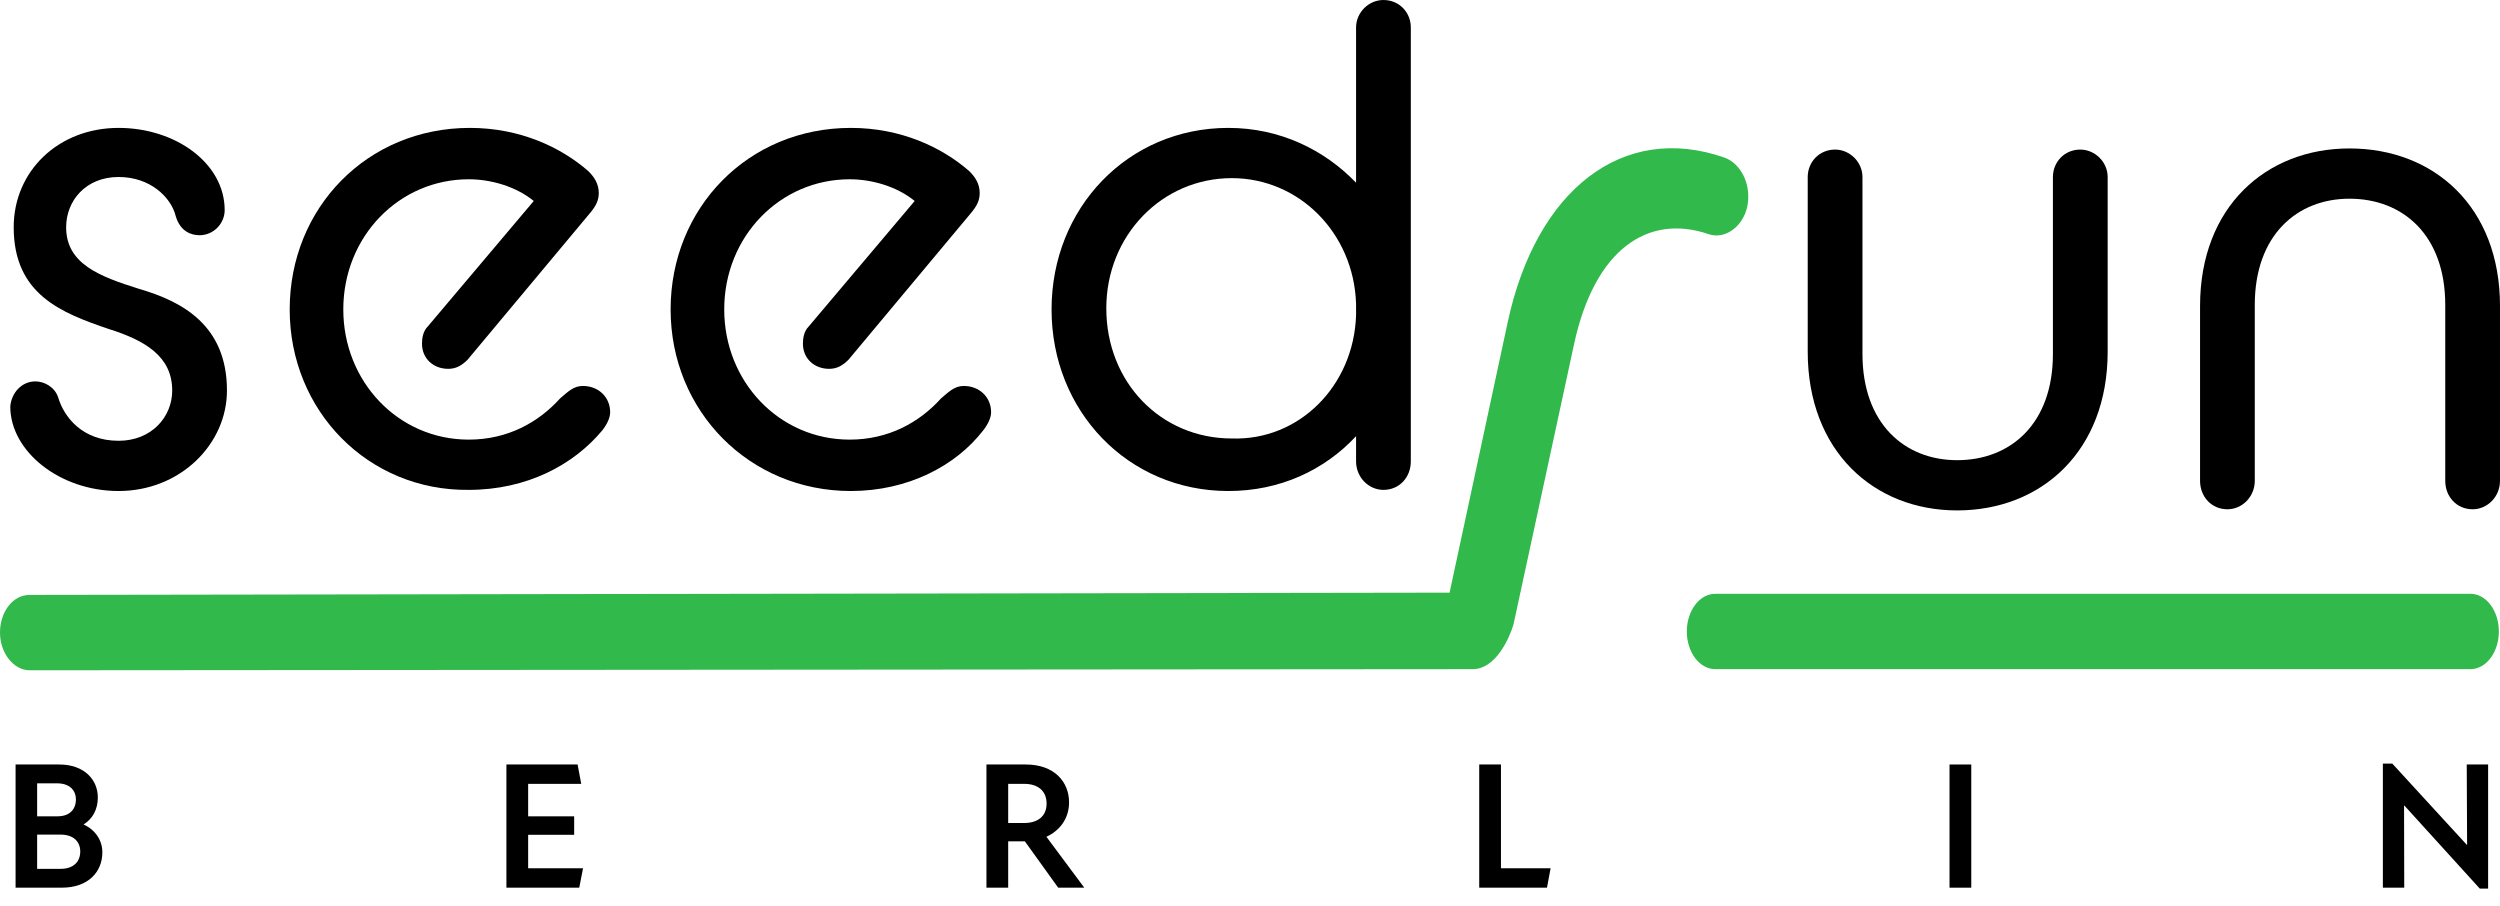
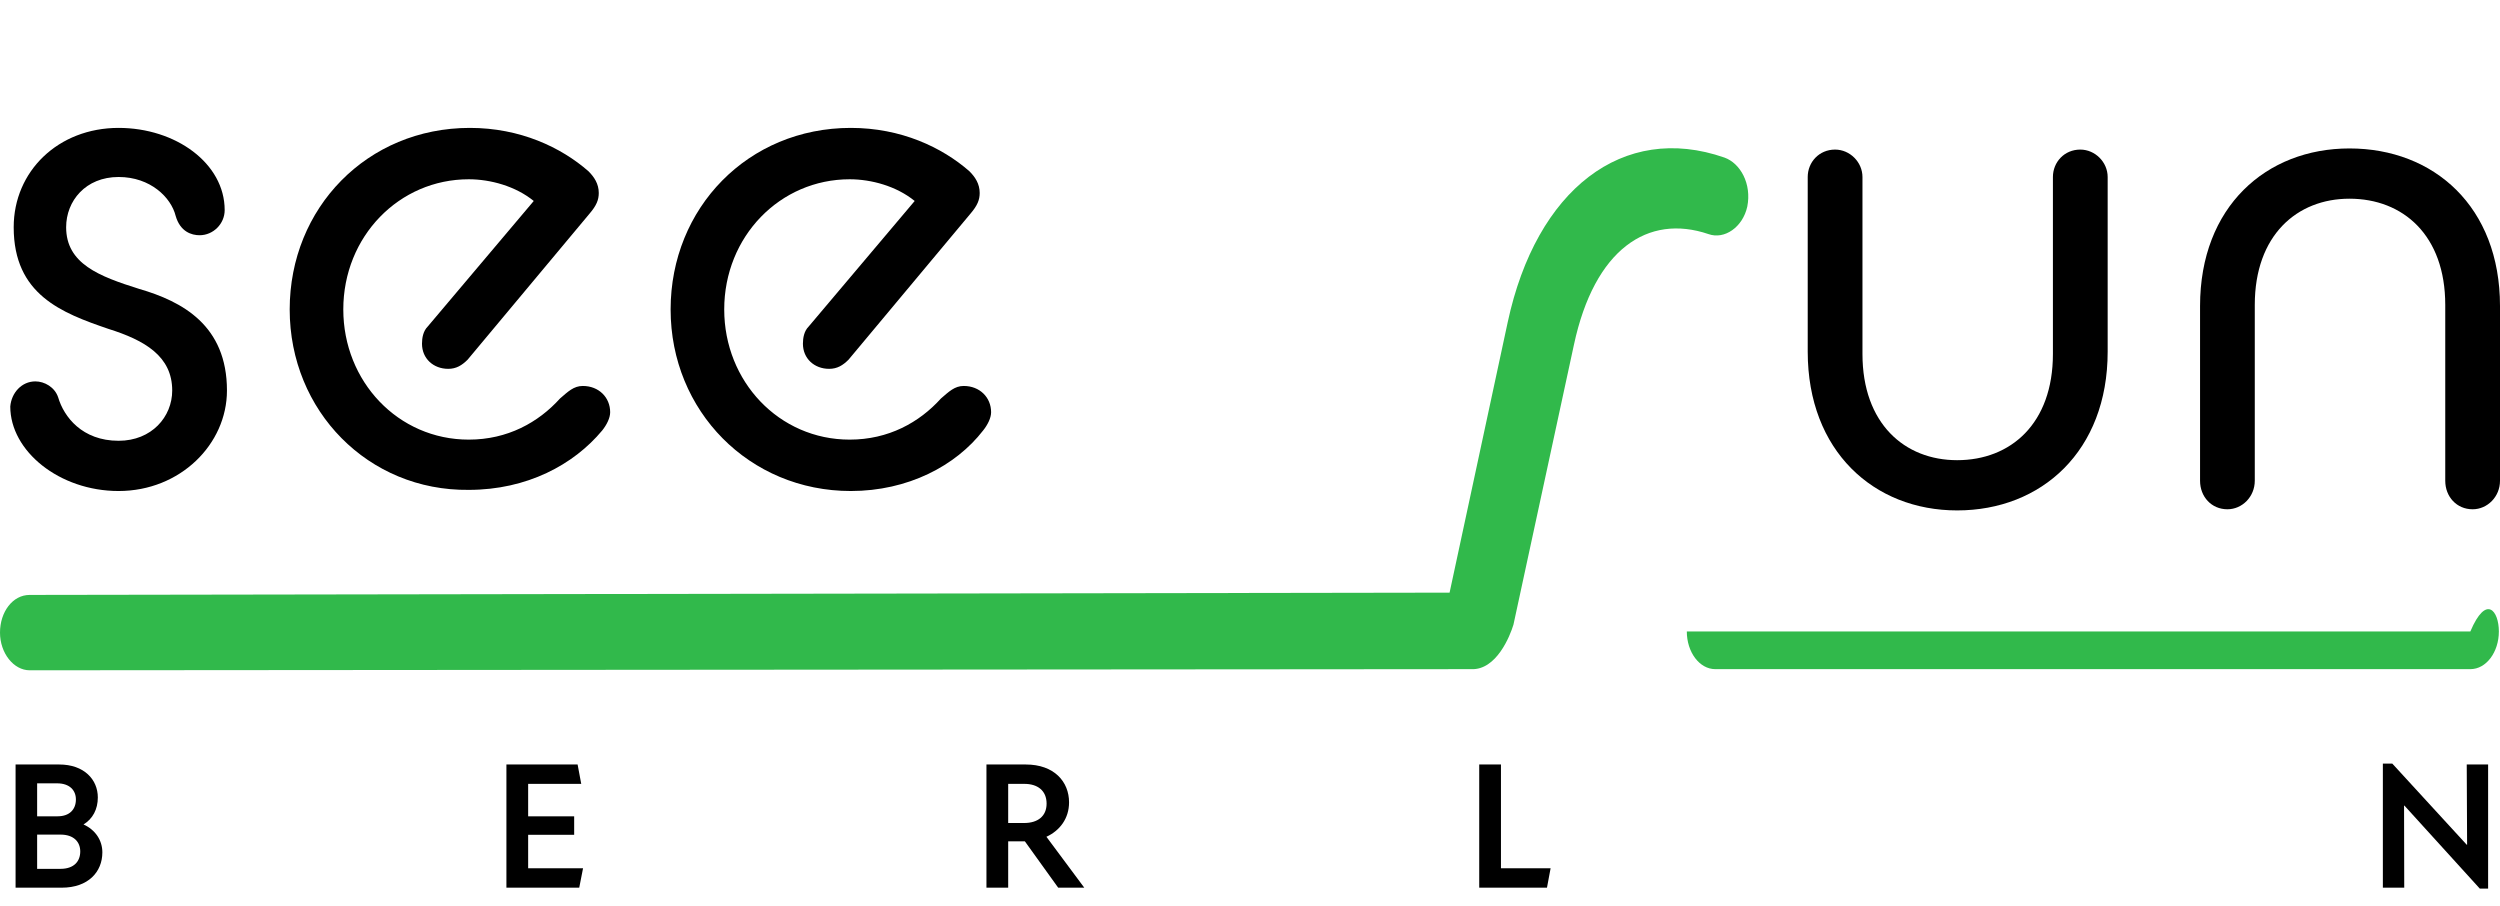
<svg xmlns="http://www.w3.org/2000/svg" width="138" height="50" viewBox="0 0 138 50" fill="none">
  <path d="M1.952 21.053C2.455 21.053 3.022 21.368 3.211 21.935C3.526 23.007 4.533 24.331 6.547 24.331C8.373 24.331 9.506 23.007 9.506 21.557C9.506 19.666 7.995 18.784 5.981 18.153C3.4 17.271 0.756 16.262 0.756 12.543C0.756 9.455 3.211 7.06 6.547 7.06C9.695 7.06 12.402 9.014 12.402 11.598C12.402 12.354 11.773 12.985 11.017 12.985C10.577 12.985 9.947 12.796 9.695 11.913C9.443 10.905 8.31 9.77 6.547 9.77C4.722 9.77 3.651 11.094 3.651 12.543C3.651 14.56 5.477 15.254 7.681 15.947C10.073 16.641 12.528 17.964 12.528 21.557C12.528 24.52 9.947 27.104 6.547 27.104C3.274 27.104 0.567 24.898 0.567 22.439C0.63 21.683 1.196 21.053 1.952 21.053Z" fill="black" />
  <path d="M15.991 17.082C15.991 11.472 20.272 7.06 25.938 7.06C28.708 7.06 30.974 8.131 32.485 9.455C32.8 9.77 33.052 10.148 33.052 10.652C33.052 11.031 32.926 11.346 32.548 11.787L25.812 19.855C25.497 20.17 25.182 20.36 24.742 20.36C23.923 20.36 23.294 19.792 23.294 18.973C23.294 18.658 23.357 18.279 23.608 18.027L29.463 11.094C28.456 10.274 27.071 9.896 25.875 9.896C22.035 9.896 18.95 13.048 18.95 17.082C18.95 21.053 21.972 24.267 25.875 24.267C28.015 24.267 29.715 23.322 30.912 21.998C31.352 21.62 31.667 21.305 32.171 21.305C33.052 21.305 33.681 21.935 33.681 22.755C33.681 23.07 33.493 23.448 33.241 23.763C31.667 25.654 29.086 27.041 25.875 27.041C20.335 27.104 15.991 22.692 15.991 17.082Z" fill="black" />
  <path d="M37.018 17.082C37.018 11.472 41.299 7.06 46.965 7.06C49.735 7.06 52.002 8.131 53.513 9.455C53.828 9.77 54.079 10.148 54.079 10.652C54.079 11.031 53.953 11.346 53.576 11.787L46.839 19.855C46.525 20.17 46.21 20.36 45.769 20.36C44.951 20.36 44.321 19.792 44.321 18.973C44.321 18.658 44.384 18.279 44.636 18.027L50.491 11.094C49.483 10.274 48.099 9.896 46.902 9.896C43.062 9.896 39.977 13.048 39.977 17.082C39.977 21.053 42.999 24.267 46.902 24.267C49.043 24.267 50.743 23.322 51.939 21.998C52.38 21.62 52.694 21.305 53.198 21.305C54.079 21.305 54.709 21.935 54.709 22.755C54.709 23.07 54.52 23.448 54.268 23.763C52.757 25.717 50.113 27.104 46.965 27.104C41.362 27.104 37.018 22.692 37.018 17.082Z" fill="black" />
-   <path d="M74.855 24.078C73.092 25.969 70.637 27.104 67.804 27.104C62.264 27.104 58.046 22.692 58.046 17.082C58.046 11.472 62.264 7.06 67.804 7.06C70.637 7.06 73.092 8.257 74.855 10.085V1.513C74.855 0.693 75.547 0 76.366 0C77.247 0 77.877 0.693 77.877 1.513V25.465C77.877 26.348 77.247 27.041 76.366 27.041C75.547 27.041 74.855 26.348 74.855 25.465V24.078V24.078ZM74.855 17.397V16.767C74.729 12.859 71.707 9.833 67.993 9.833C64.152 9.833 61.068 12.985 61.068 17.019C61.068 21.116 64.09 24.204 67.993 24.204C71.707 24.331 74.729 21.305 74.855 17.397Z" fill="black" />
  <path d="M99.786 9.77C99.786 8.951 100.415 8.257 101.297 8.257C102.115 8.257 102.808 8.951 102.808 9.77V19.54C102.808 23.385 105.137 25.402 108.033 25.402C110.992 25.402 113.321 23.385 113.321 19.54V9.77C113.321 8.951 113.951 8.257 114.832 8.257C115.651 8.257 116.343 8.951 116.343 9.77V19.414C116.343 24.898 112.692 28.175 108.033 28.175C103.437 28.175 99.786 24.898 99.786 19.414V9.77V9.77Z" fill="black" />
  <path d="M121.443 16.893C121.443 11.409 125.094 8.194 129.69 8.194C134.349 8.194 138 11.409 138 16.893V26.537C138 27.419 137.307 28.112 136.489 28.112C135.608 28.112 134.978 27.419 134.978 26.537V16.83C134.978 12.985 132.649 10.968 129.69 10.968C126.794 10.968 124.464 12.985 124.464 16.83V26.537C124.464 27.419 123.772 28.112 122.953 28.112C122.072 28.112 121.443 27.419 121.443 26.537V16.893V16.893Z" fill="black" />
  <path d="M95.19 8.698C89.587 6.744 84.802 10.463 83.228 17.775L80.017 32.714L1.637 32.84C0.693 32.84 0 33.785 0 34.92C0 36.054 0.755 37 1.637 37L81.213 36.937C82.599 37 83.354 35.109 83.543 34.479L86.88 19.036C88.013 13.741 90.972 11.787 94.308 12.922C95.19 13.237 96.197 12.543 96.449 11.409C96.701 10.148 96.071 9.014 95.19 8.698Z" fill="#31B94B" />
-   <path d="M136.363 36.937H94.686C93.805 36.937 93.112 35.992 93.112 34.857C93.112 33.722 93.805 32.777 94.686 32.777H136.363C137.244 32.777 137.937 33.722 137.937 34.857C137.937 35.992 137.244 36.937 136.363 36.937Z" fill="#31B94B" />
+   <path d="M136.363 36.937H94.686C93.805 36.937 93.112 35.992 93.112 34.857H136.363C137.244 32.777 137.937 33.722 137.937 34.857C137.937 35.992 137.244 36.937 136.363 36.937Z" fill="#31B94B" />
  <path d="M136.884 49.05L132.724 44.47H132.704L132.714 49H131.534V42.15H132.054L136.164 46.63H136.184L136.164 42.2H137.344V49.05H136.884Z" fill="black" />
-   <path d="M107.614 49V42.2H108.814V49H107.614Z" fill="black" />
  <path d="M81.653 49V42.2H82.853V47.93H85.593L85.393 49H81.653Z" fill="black" />
  <path d="M54.452 49V42.2H56.622C58.192 42.2 59.012 43.15 59.012 44.29C59.012 45.18 58.502 45.85 57.762 46.19L59.852 49H58.412L56.572 46.44H55.652V49H54.452ZM55.652 45.43H56.532C57.292 45.43 57.772 45.05 57.772 44.36C57.772 43.64 57.272 43.27 56.552 43.27H55.652V45.43Z" fill="black" />
  <path d="M27.954 49V42.2H31.884L32.084 43.27H29.154V45.06H31.694V46.08H29.154V47.93H32.184L31.974 49H27.954Z" fill="black" />
  <path d="M0.86 49V42.2H3.27C4.64 42.2 5.4 43.03 5.4 44.02C5.4 44.67 5.12 45.2 4.61 45.51C5.27 45.81 5.65 46.39 5.65 47.05C5.65 48.13 4.87 49 3.41 49H0.86ZM2.05 47.96H3.34C4.09 47.96 4.43 47.54 4.43 47C4.43 46.49 4.09 46.07 3.34 46.07H2.05V47.96ZM2.05 45.06H3.18C3.85 45.06 4.19 44.67 4.19 44.13C4.19 43.63 3.85 43.24 3.15 43.24H2.05V45.06Z" fill="black" />
</svg>